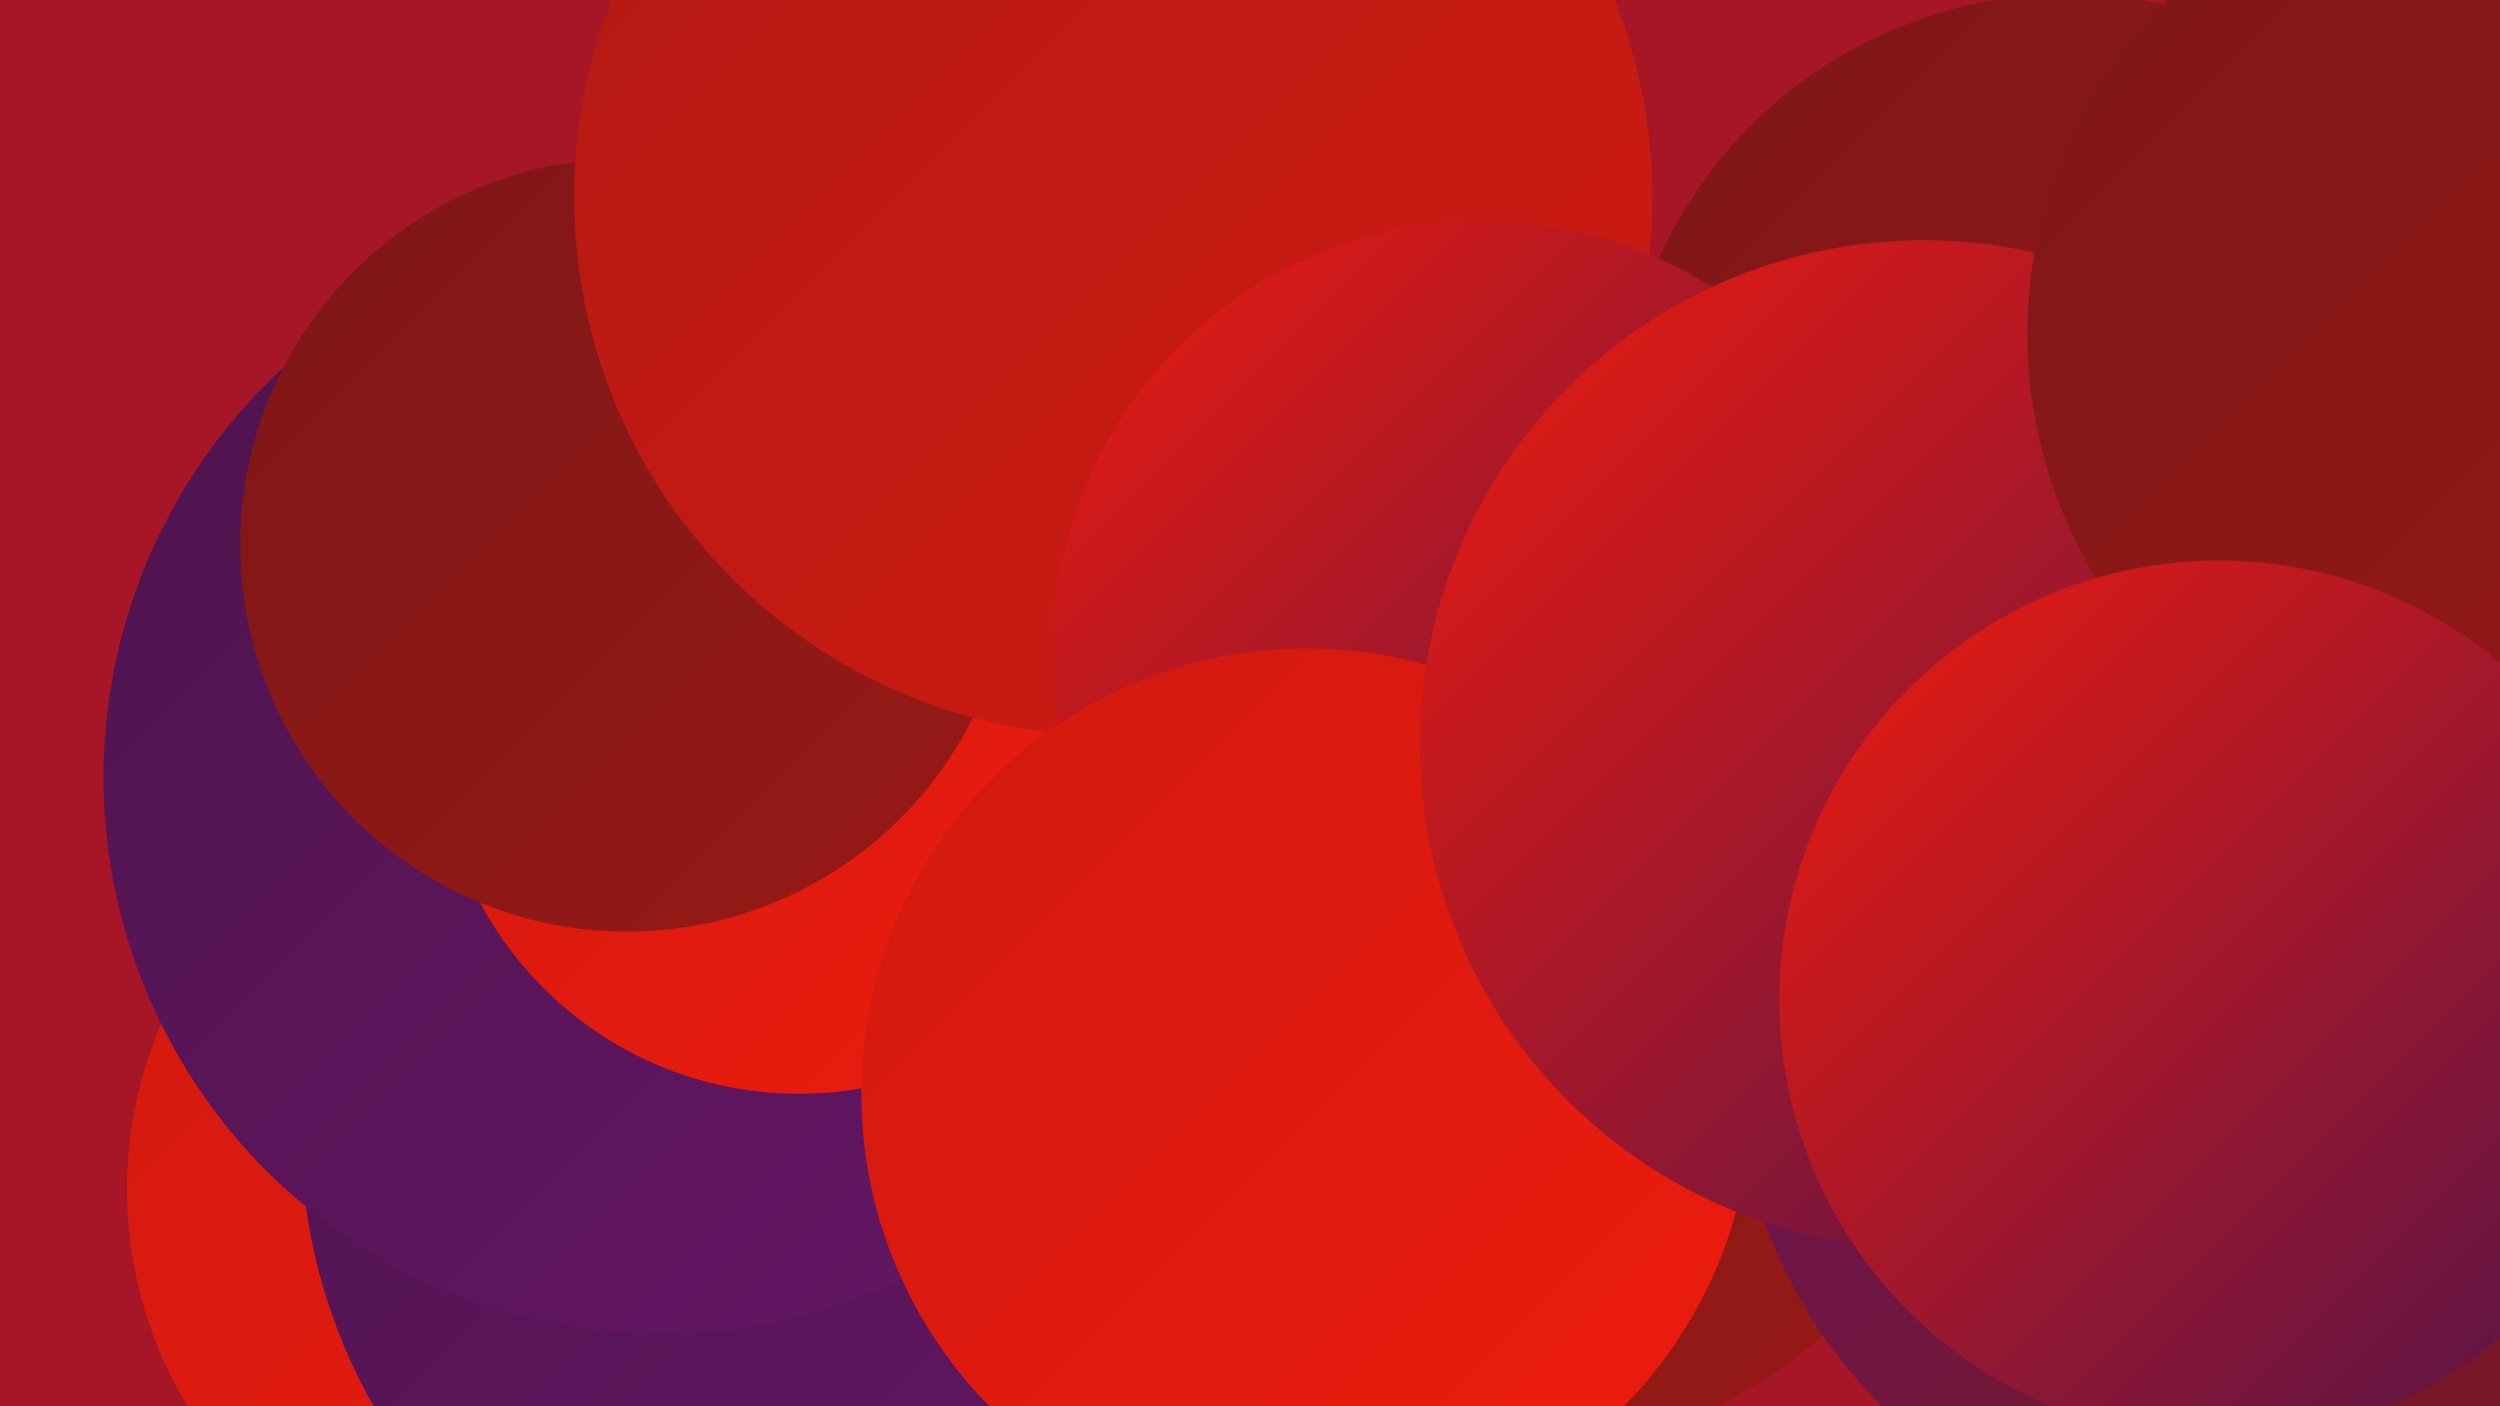
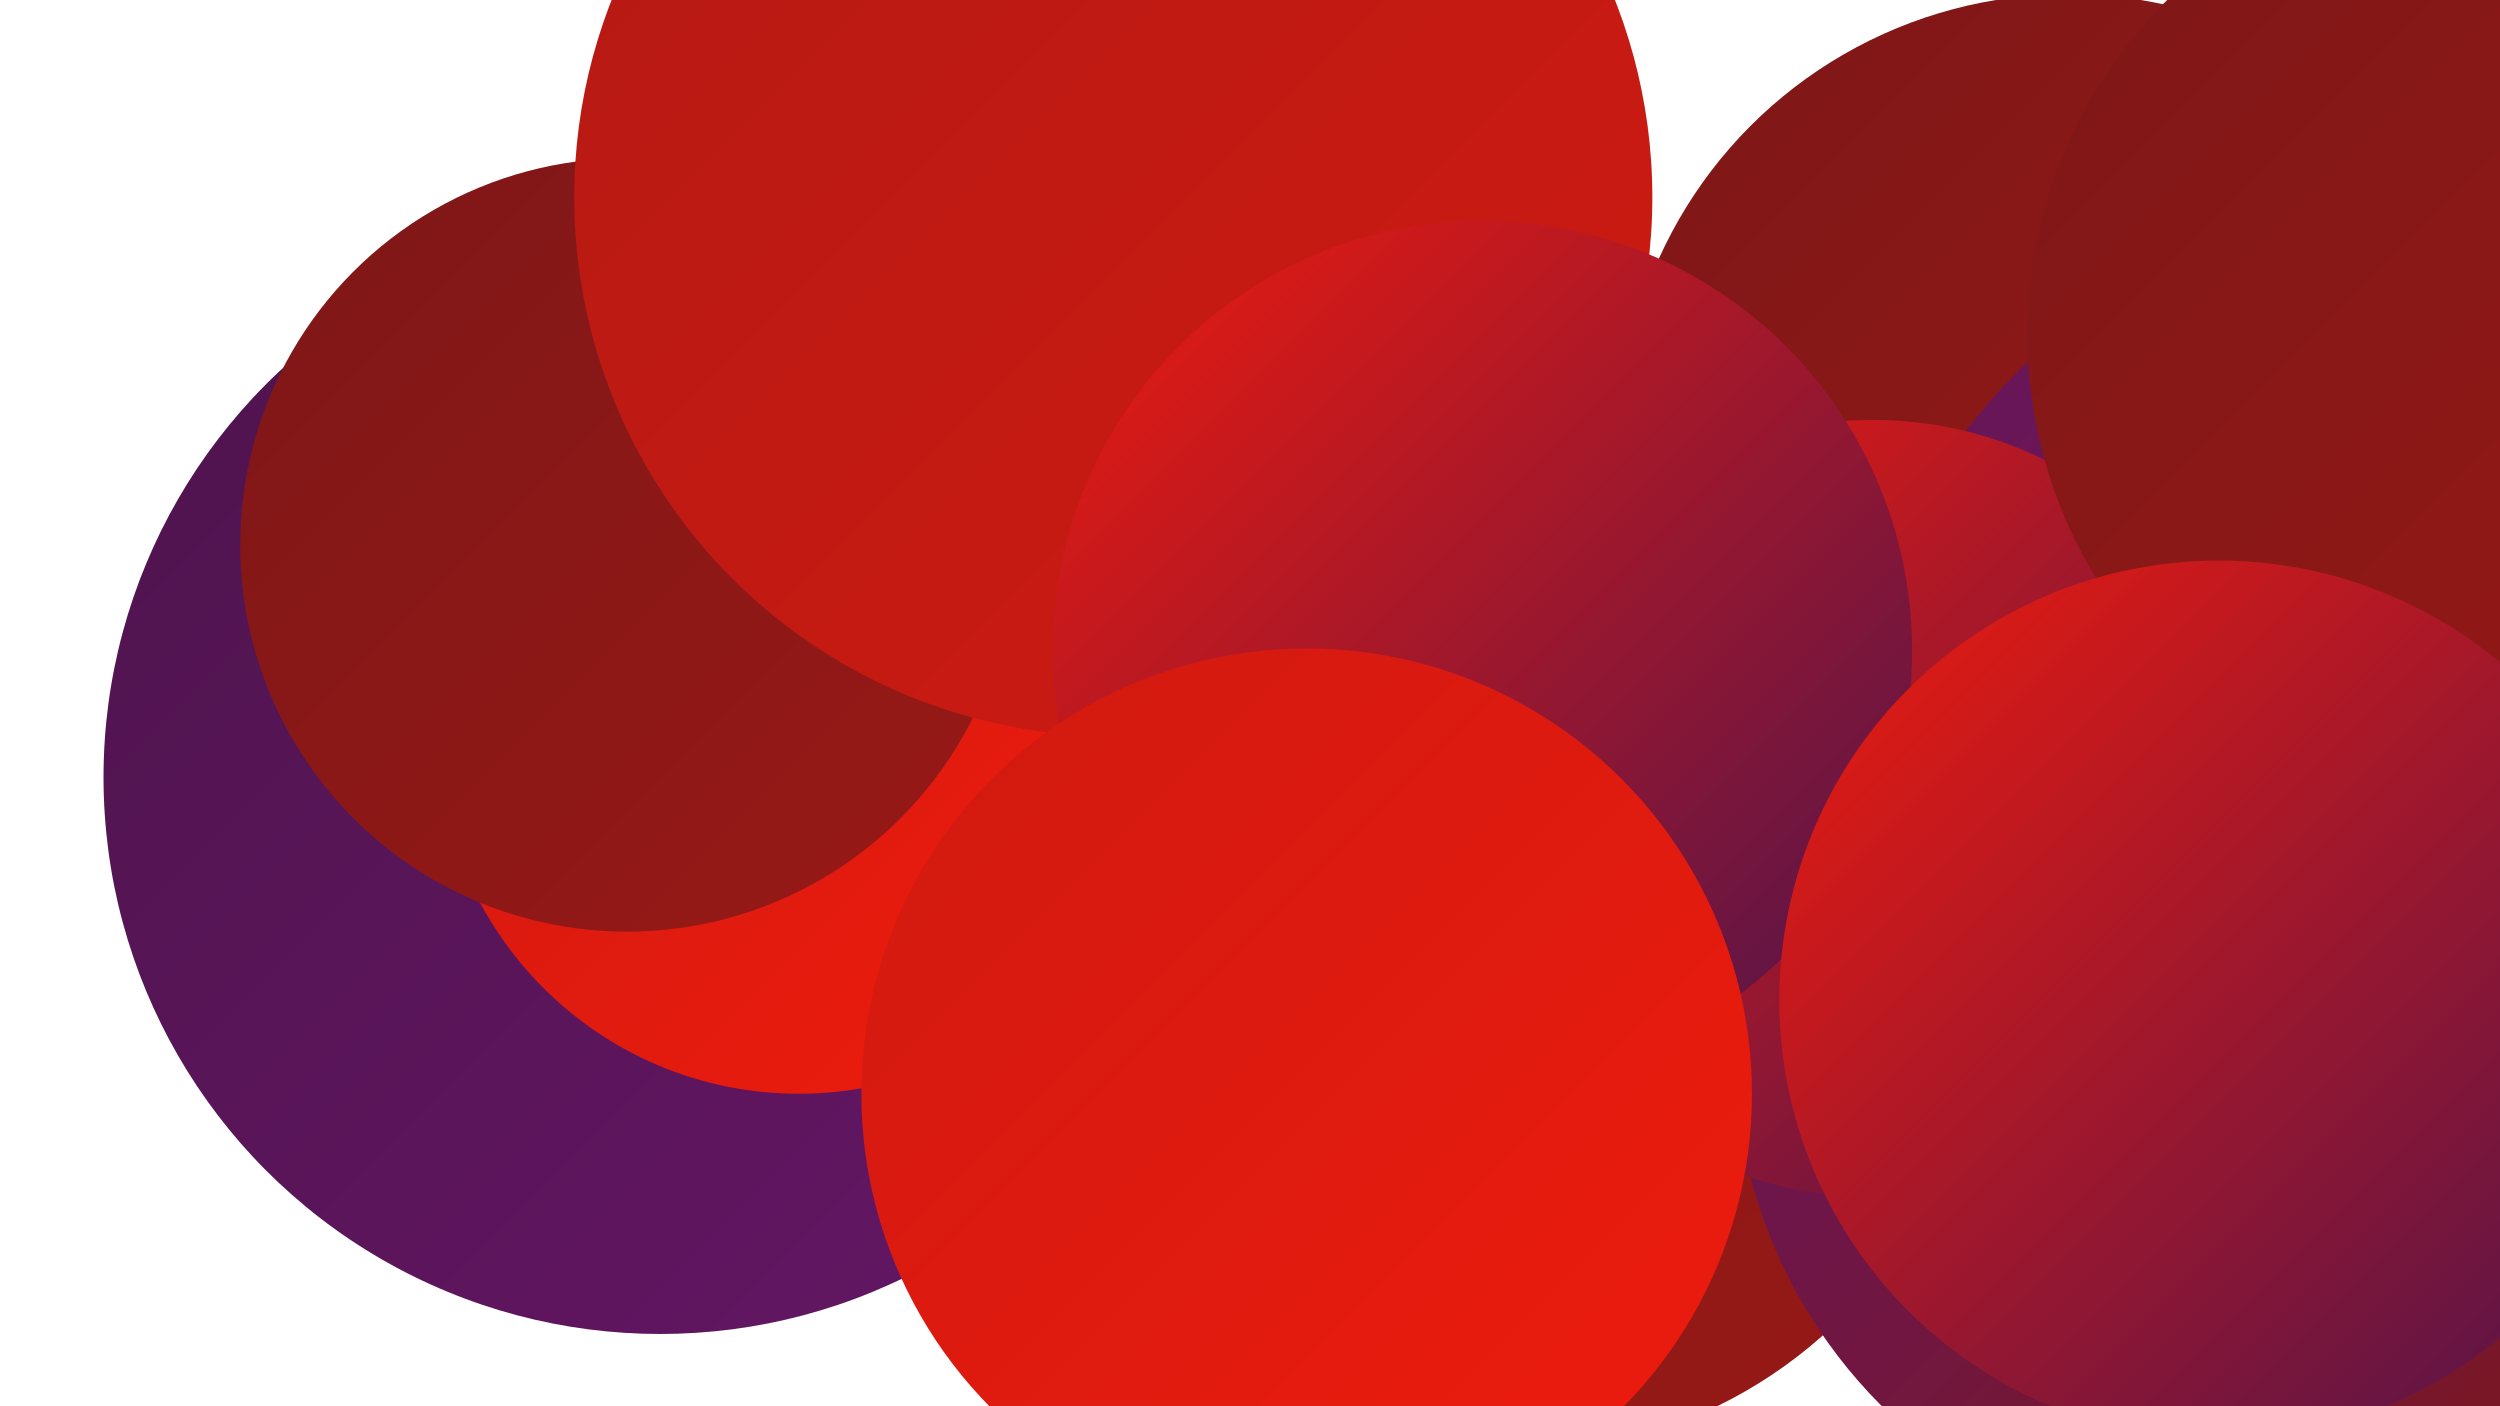
<svg xmlns="http://www.w3.org/2000/svg" width="1280" height="720">
  <defs>
    <linearGradient id="grad0" x1="0%" y1="0%" x2="100%" y2="100%">
      <stop offset="0%" style="stop-color:#4e144d;stop-opacity:1" />
      <stop offset="100%" style="stop-color:#651665;stop-opacity:1" />
    </linearGradient>
    <linearGradient id="grad1" x1="0%" y1="0%" x2="100%" y2="100%">
      <stop offset="0%" style="stop-color:#651665;stop-opacity:1" />
      <stop offset="100%" style="stop-color:#7e1717;stop-opacity:1" />
    </linearGradient>
    <linearGradient id="grad2" x1="0%" y1="0%" x2="100%" y2="100%">
      <stop offset="0%" style="stop-color:#7e1717;stop-opacity:1" />
      <stop offset="100%" style="stop-color:#981916;stop-opacity:1" />
    </linearGradient>
    <linearGradient id="grad3" x1="0%" y1="0%" x2="100%" y2="100%">
      <stop offset="0%" style="stop-color:#981916;stop-opacity:1" />
      <stop offset="100%" style="stop-color:#b31a14;stop-opacity:1" />
    </linearGradient>
    <linearGradient id="grad4" x1="0%" y1="0%" x2="100%" y2="100%">
      <stop offset="0%" style="stop-color:#b31a14;stop-opacity:1" />
      <stop offset="100%" style="stop-color:#d01a11;stop-opacity:1" />
    </linearGradient>
    <linearGradient id="grad5" x1="0%" y1="0%" x2="100%" y2="100%">
      <stop offset="0%" style="stop-color:#d01a11;stop-opacity:1" />
      <stop offset="100%" style="stop-color:#ee1b0d;stop-opacity:1" />
    </linearGradient>
    <linearGradient id="grad6" x1="0%" y1="0%" x2="100%" y2="100%">
      <stop offset="0%" style="stop-color:#ee1b0d;stop-opacity:1" />
      <stop offset="100%" style="stop-color:#4e144d;stop-opacity:1" />
    </linearGradient>
  </defs>
-   <rect width="1280" height="720" fill="#a61627" />
-   <circle cx="279" cy="609" r="214" fill="url(#grad5)" />
  <circle cx="775" cy="506" r="238" fill="url(#grad2)" />
  <circle cx="580" cy="333" r="246" fill="url(#grad1)" />
  <circle cx="1145" cy="538" r="257" fill="url(#grad1)" />
-   <circle cx="439" cy="579" r="285" fill="url(#grad0)" />
  <circle cx="397" cy="318" r="198" fill="url(#grad2)" />
  <circle cx="1060" cy="351" r="236" fill="url(#grad3)" />
  <circle cx="338" cy="398" r="285" fill="url(#grad0)" />
  <circle cx="1059" cy="227" r="230" fill="url(#grad2)" />
  <circle cx="1233" cy="392" r="284" fill="url(#grad1)" />
  <circle cx="630" cy="334" r="257" fill="url(#grad1)" />
  <circle cx="409" cy="375" r="185" fill="url(#grad5)" />
  <circle cx="959" cy="414" r="199" fill="url(#grad6)" />
  <circle cx="321" cy="279" r="198" fill="url(#grad2)" />
  <circle cx="570" cy="101" r="276" fill="url(#grad4)" />
  <circle cx="759" cy="333" r="220" fill="url(#grad6)" />
  <circle cx="669" cy="560" r="228" fill="url(#grad5)" />
-   <circle cx="985" cy="381" r="258" fill="url(#grad6)" />
  <circle cx="1278" cy="171" r="240" fill="url(#grad2)" />
  <circle cx="1136" cy="512" r="225" fill="url(#grad6)" />
</svg>